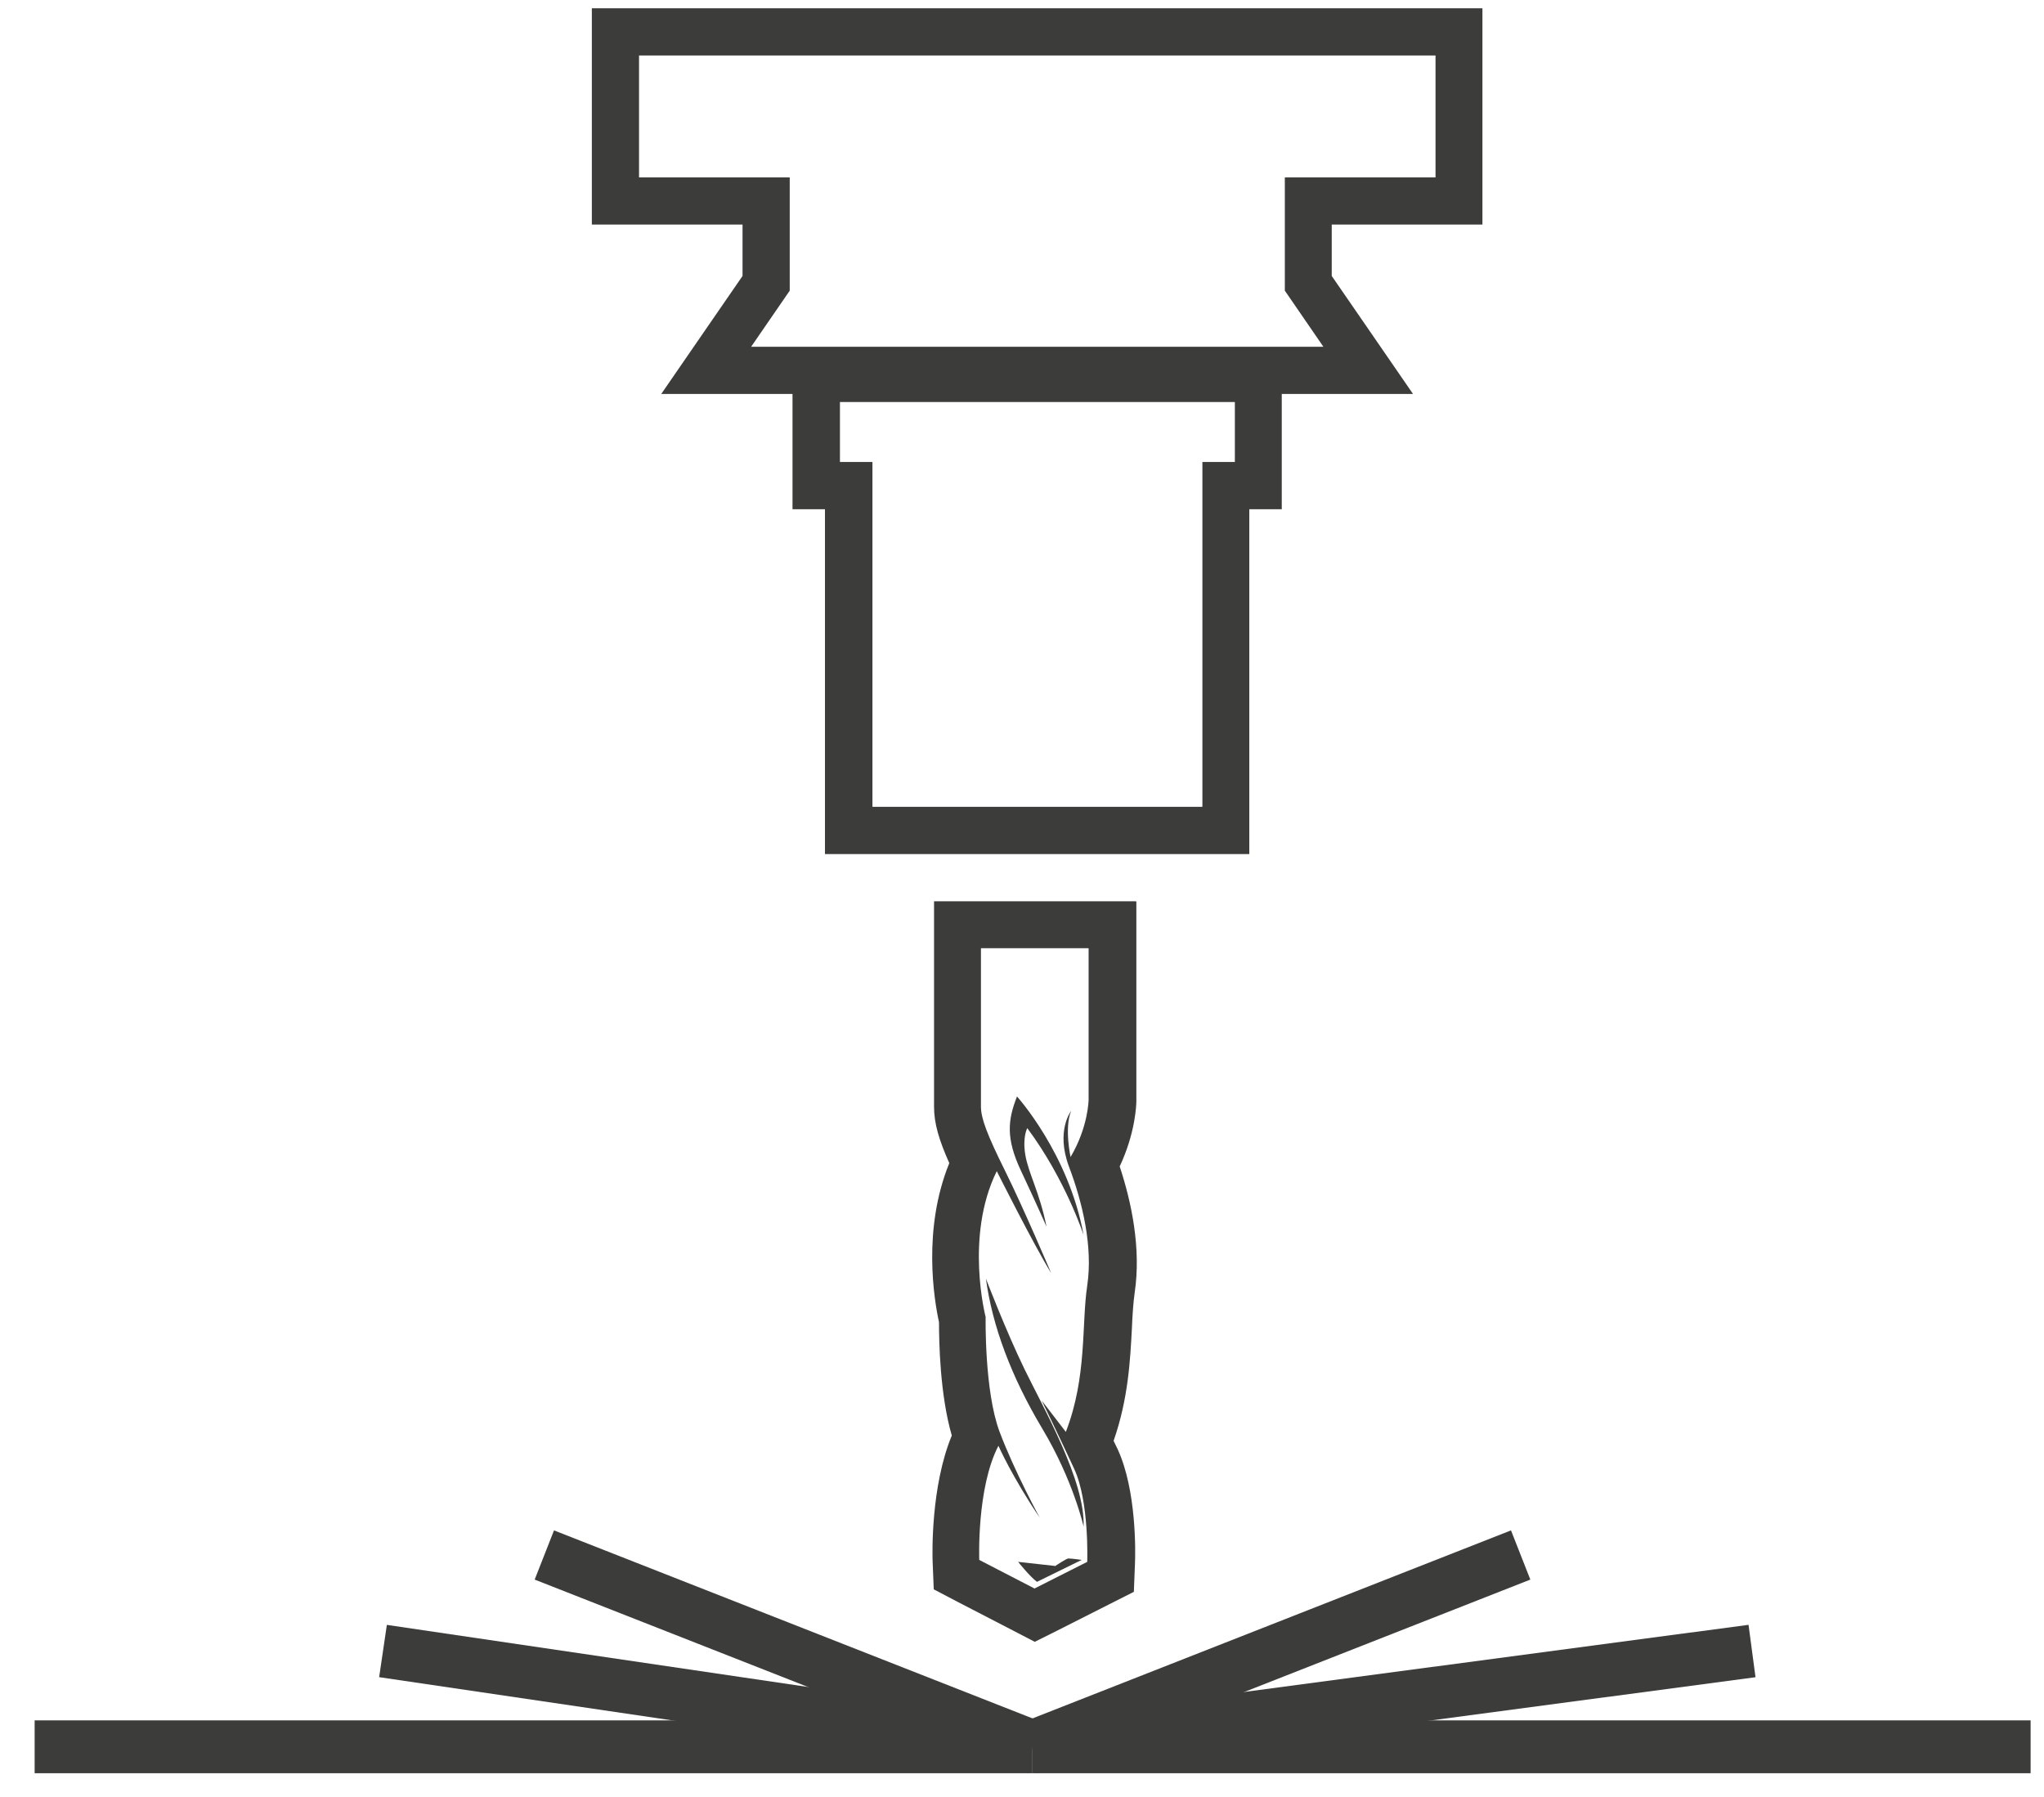
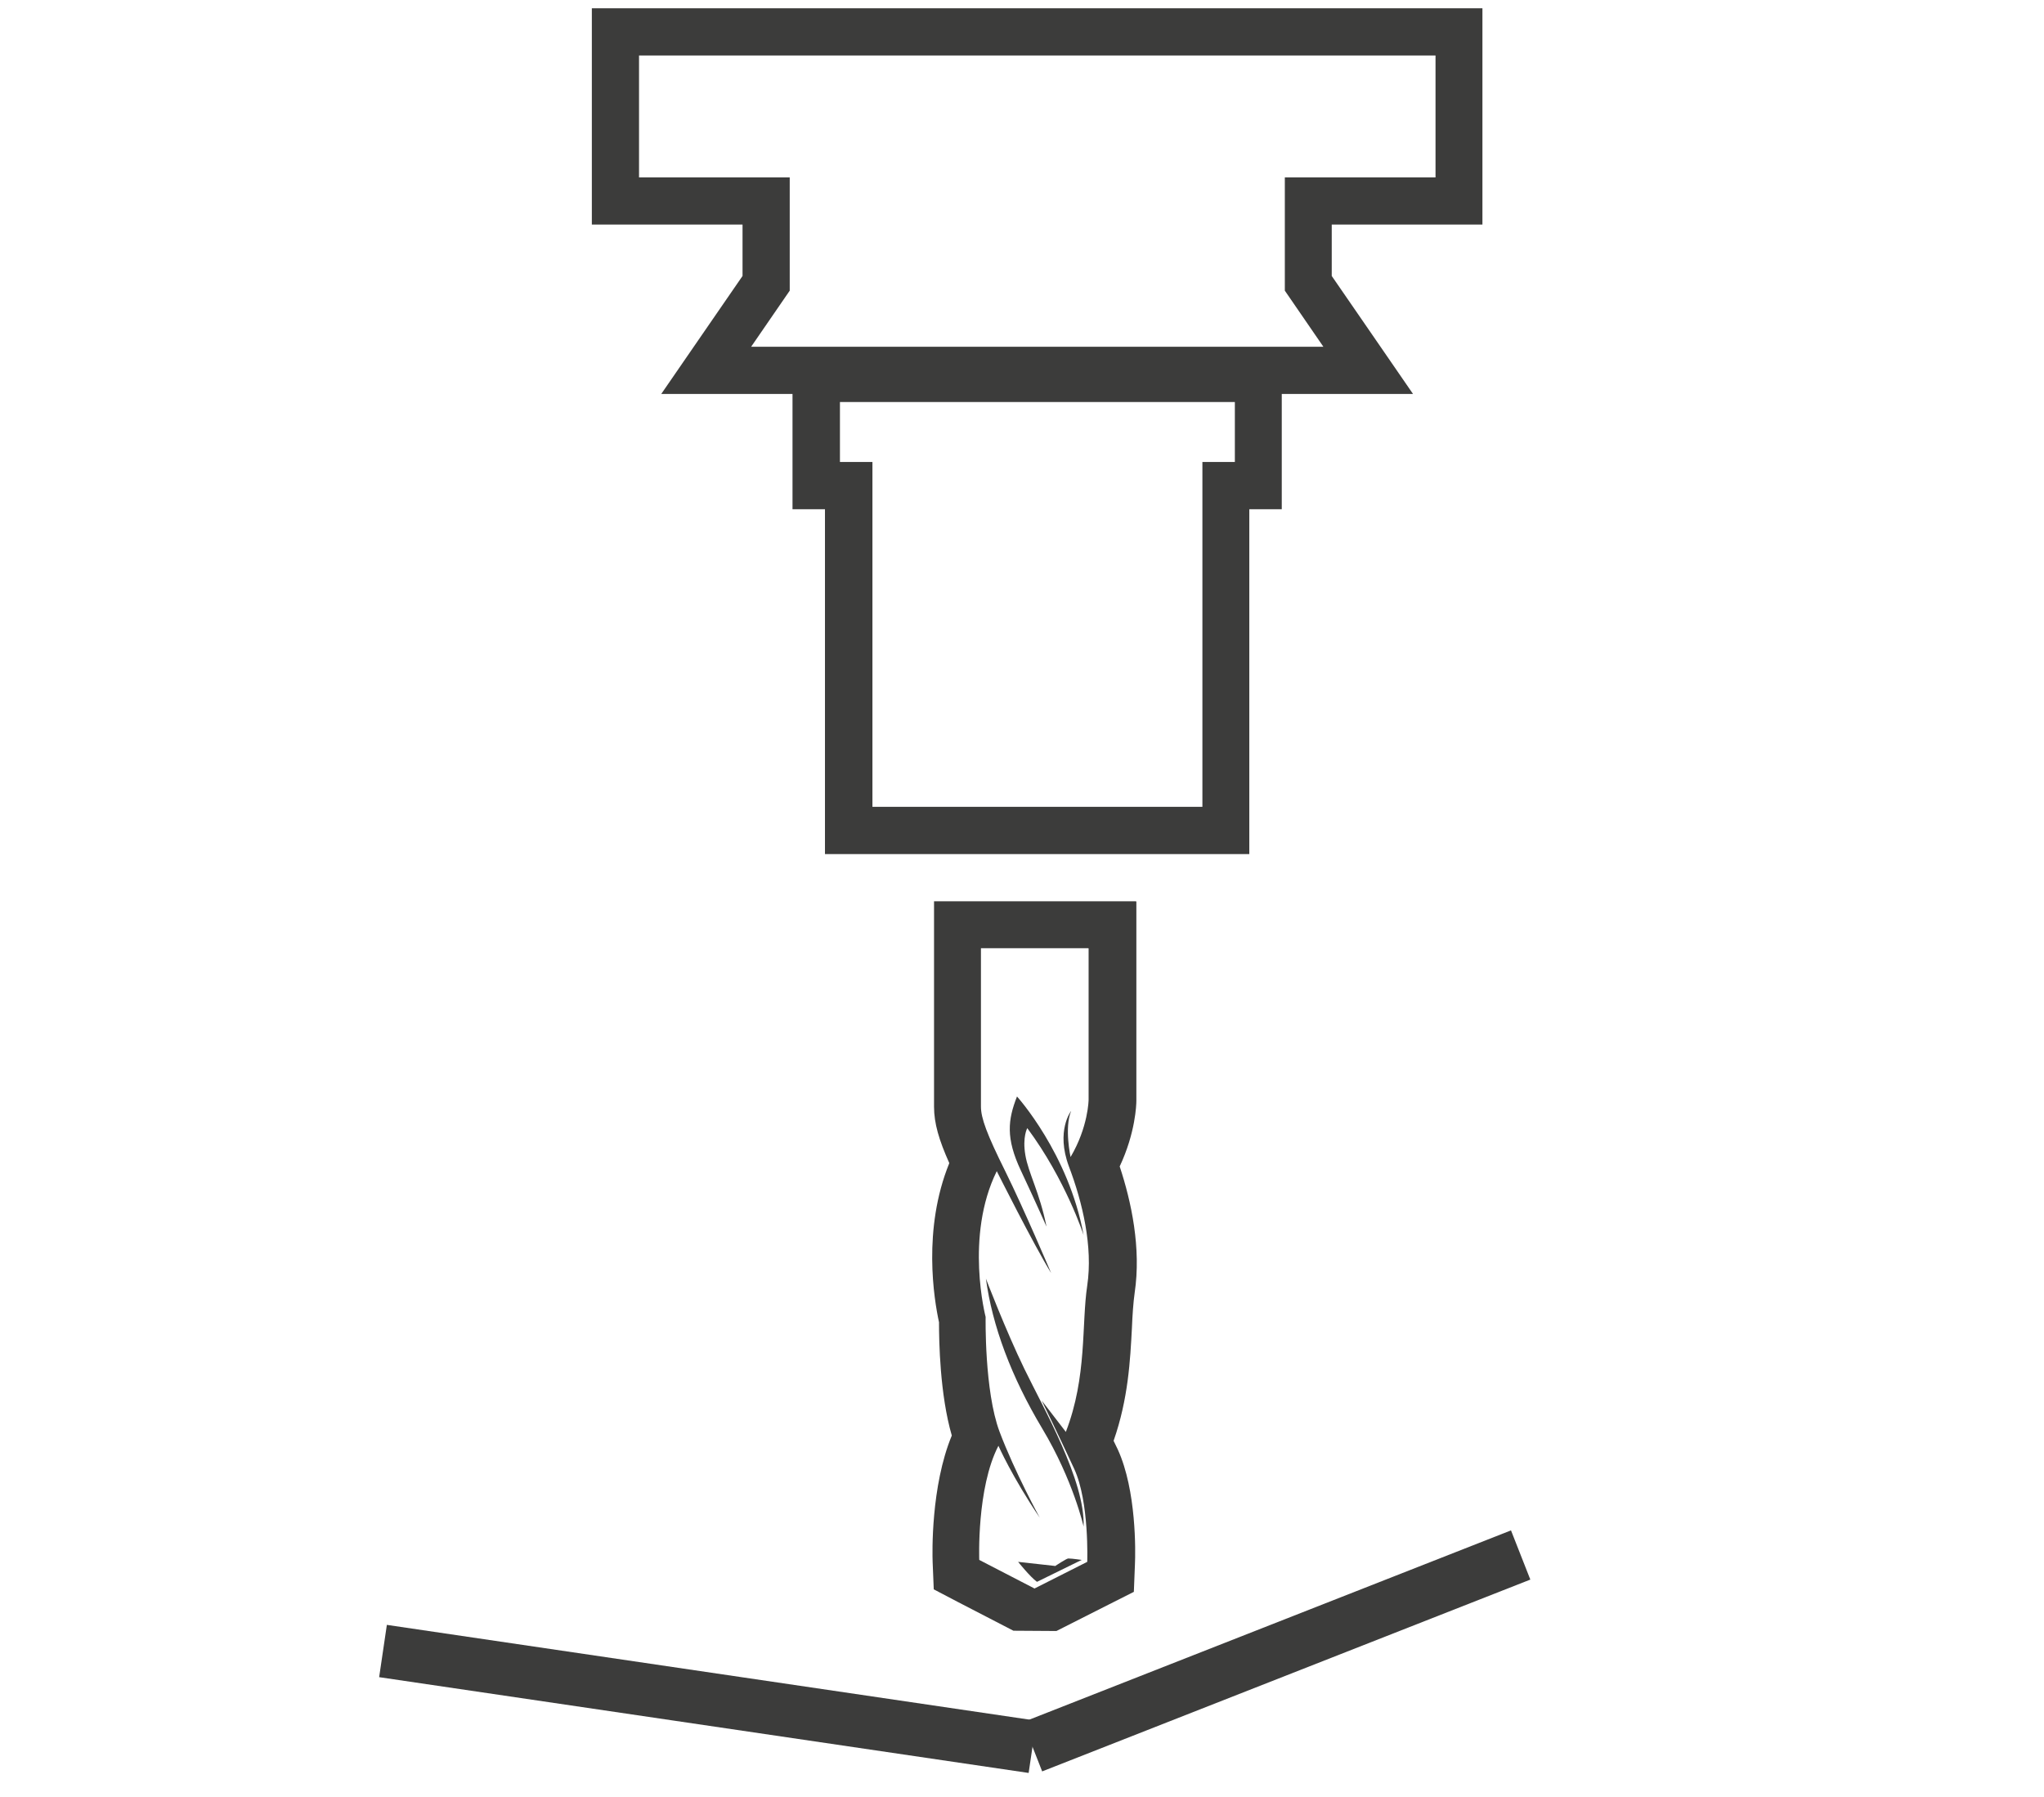
<svg xmlns="http://www.w3.org/2000/svg" width="58" height="51" viewBox="0 0 58 51" fill="none">
-   <path d="M29.298 49.569H57.62" stroke="#3C3C3B" stroke-width="1.5" stroke-miterlimit="10" />
  <path d="M43.15 44.126L29.298 49.569" stroke="#3C3C3B" stroke-width="1.5" stroke-miterlimit="10" />
-   <path d="M29.298 49.569H0.983" stroke="#3C3C3B" stroke-width="1.5" stroke-miterlimit="10" />
-   <path d="M15.446 44.126L29.299 49.569" stroke="#3C3C3B" stroke-width="1.5" stroke-miterlimit="10" />
-   <path d="M49.715 46.851L29.298 49.569" stroke="#3C3C3B" stroke-width="1.5" stroke-miterlimit="10" />
  <path d="M10.868 46.851L29.298 49.569" stroke="#3C3C3B" stroke-width="1.5" stroke-miterlimit="10" />
-   <path d="M40.734 1.574V5.034H36.458V8.248L37.552 9.84H21.314L22.409 8.248V5.034H18.133V1.574H40.726M35.04 11.408V13.11H34.119V22.896H24.756V13.11H23.834V11.408H35.048M30.89 26.915V31.209C30.89 31.209 30.882 31.982 30.378 32.833C30.378 32.833 30.197 32.005 30.394 31.525C30.394 31.525 29.953 32.084 30.331 33.1C30.717 34.117 31.016 35.378 30.851 36.481C30.685 37.584 30.851 39.065 30.244 40.633L29.559 39.743C29.559 39.743 30.047 40.744 30.481 41.681C30.914 42.619 30.851 44.321 30.851 44.321L29.355 45.077L27.787 44.266C27.787 44.266 27.709 42.225 28.331 41.027C28.331 41.027 28.724 41.918 29.504 43.068C29.504 43.068 28.795 41.776 28.362 40.625C27.929 39.467 27.968 37.371 27.968 37.371C27.968 37.371 27.37 35.086 28.284 33.234C28.284 33.234 29.323 35.307 29.827 36.126C29.827 36.126 29.055 34.306 28.528 33.242C28 32.179 27.835 31.729 27.835 31.398V26.907H30.882M29.693 34.795C29.496 33.825 29.181 33.29 29.095 32.777C29.008 32.265 29.15 32.013 29.15 32.013C30.244 33.487 30.748 35.047 30.748 35.047C30.323 32.73 28.858 31.115 28.858 31.115C28.599 31.777 28.535 32.297 28.969 33.219C29.402 34.141 29.693 34.802 29.693 34.802M30.748 43.32C30.796 42.02 29.607 39.956 29.071 38.852C28.535 37.749 27.976 36.284 27.976 36.284C28.157 37.623 28.693 39.065 29.575 40.539C30.457 42.012 30.748 43.32 30.748 43.32ZM29.953 44.439L28.89 44.321C28.89 44.321 29.229 44.746 29.425 44.888L30.693 44.266C30.693 44.266 30.425 44.226 30.331 44.226C30.323 44.226 30.315 44.226 30.307 44.226C30.252 44.234 29.953 44.431 29.953 44.431M42.073 0.235H16.794V6.373H21.07V7.831L20.212 9.076L18.763 11.18H22.488V14.45H23.409V24.236H35.45V14.45H36.371V11.18H40.096L38.647 9.076L37.789 7.831V6.373H42.065V0.235H42.073ZM32.229 25.576H26.504V31.406C26.504 31.879 26.645 32.352 26.937 33.006C26.173 34.881 26.504 36.875 26.645 37.521C26.645 38.057 26.669 39.57 27.008 40.736C26.409 42.186 26.456 44.092 26.464 44.321L26.496 45.101L27.189 45.464L28.756 46.275L29.362 46.59L29.977 46.283L31.473 45.526L32.174 45.172L32.205 44.384C32.221 44.045 32.252 42.296 31.717 41.13C31.678 41.051 31.638 40.964 31.599 40.886C32.016 39.696 32.071 38.593 32.119 37.686C32.134 37.316 32.158 36.961 32.197 36.686C32.386 35.417 32.103 34.101 31.772 33.1C32.221 32.147 32.245 31.343 32.245 31.241V26.923V25.583L32.229 25.576Z" fill="#3C3C3B" />
+   <path d="M40.734 1.574V5.034H36.458V8.248L37.552 9.84H21.314L22.409 8.248V5.034H18.133V1.574H40.726M35.04 11.408V13.11H34.119V22.896H24.756V13.11H23.834V11.408H35.048M30.89 26.915V31.209C30.89 31.209 30.882 31.982 30.378 32.833C30.378 32.833 30.197 32.005 30.394 31.525C30.394 31.525 29.953 32.084 30.331 33.1C30.717 34.117 31.016 35.378 30.851 36.481C30.685 37.584 30.851 39.065 30.244 40.633L29.559 39.743C29.559 39.743 30.047 40.744 30.481 41.681C30.914 42.619 30.851 44.321 30.851 44.321L29.355 45.077L27.787 44.266C27.787 44.266 27.709 42.225 28.331 41.027C28.331 41.027 28.724 41.918 29.504 43.068C29.504 43.068 28.795 41.776 28.362 40.625C27.929 39.467 27.968 37.371 27.968 37.371C27.968 37.371 27.37 35.086 28.284 33.234C28.284 33.234 29.323 35.307 29.827 36.126C29.827 36.126 29.055 34.306 28.528 33.242C28 32.179 27.835 31.729 27.835 31.398V26.907H30.882M29.693 34.795C29.496 33.825 29.181 33.29 29.095 32.777C29.008 32.265 29.15 32.013 29.15 32.013C30.244 33.487 30.748 35.047 30.748 35.047C30.323 32.73 28.858 31.115 28.858 31.115C28.599 31.777 28.535 32.297 28.969 33.219C29.402 34.141 29.693 34.802 29.693 34.802M30.748 43.32C30.796 42.02 29.607 39.956 29.071 38.852C28.535 37.749 27.976 36.284 27.976 36.284C28.157 37.623 28.693 39.065 29.575 40.539C30.457 42.012 30.748 43.32 30.748 43.32ZM29.953 44.439L28.89 44.321C28.89 44.321 29.229 44.746 29.425 44.888L30.693 44.266C30.693 44.266 30.425 44.226 30.331 44.226C30.323 44.226 30.315 44.226 30.307 44.226C30.252 44.234 29.953 44.431 29.953 44.431M42.073 0.235H16.794V6.373H21.07V7.831L20.212 9.076L18.763 11.18H22.488V14.45H23.409V24.236H35.45V14.45H36.371V11.18H40.096L38.647 9.076L37.789 7.831V6.373H42.065V0.235H42.073ZM32.229 25.576H26.504V31.406C26.504 31.879 26.645 32.352 26.937 33.006C26.173 34.881 26.504 36.875 26.645 37.521C26.645 38.057 26.669 39.57 27.008 40.736C26.409 42.186 26.456 44.092 26.464 44.321L26.496 45.101L27.189 45.464L28.756 46.275L29.977 46.283L31.473 45.526L32.174 45.172L32.205 44.384C32.221 44.045 32.252 42.296 31.717 41.13C31.678 41.051 31.638 40.964 31.599 40.886C32.016 39.696 32.071 38.593 32.119 37.686C32.134 37.316 32.158 36.961 32.197 36.686C32.386 35.417 32.103 34.101 31.772 33.1C32.221 32.147 32.245 31.343 32.245 31.241V26.923V25.583L32.229 25.576Z" fill="#3C3C3B" />
</svg>